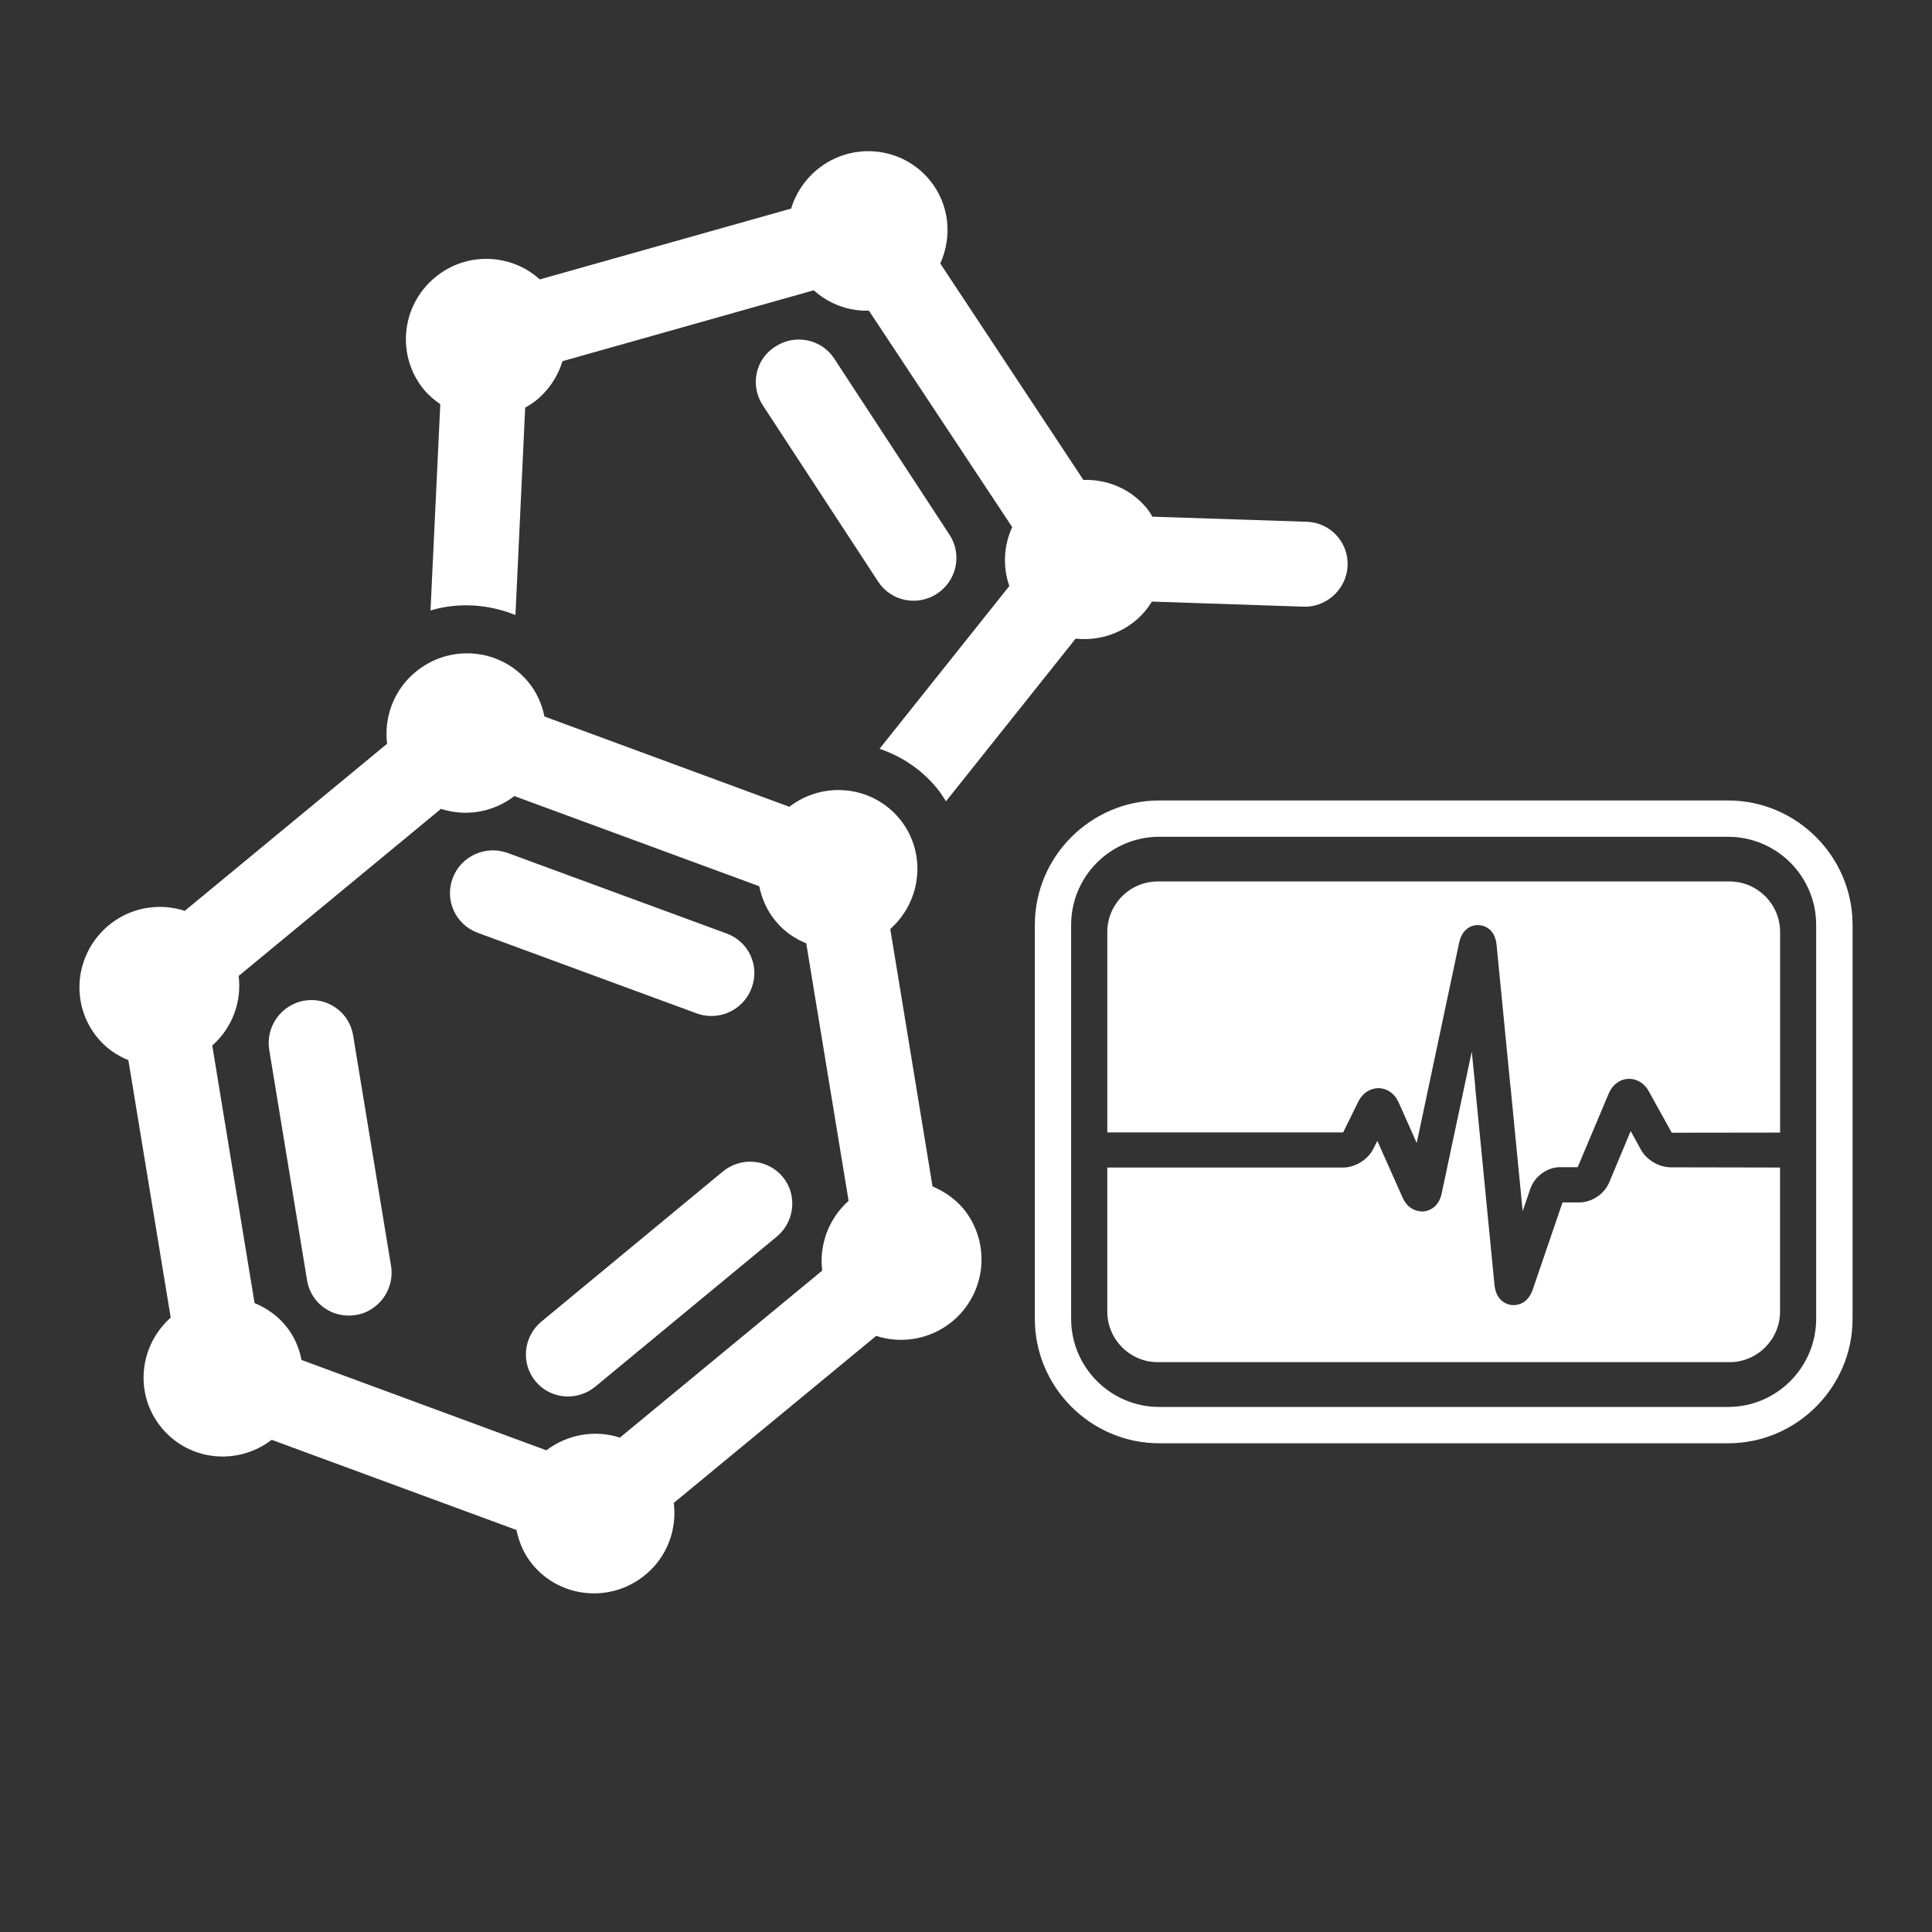
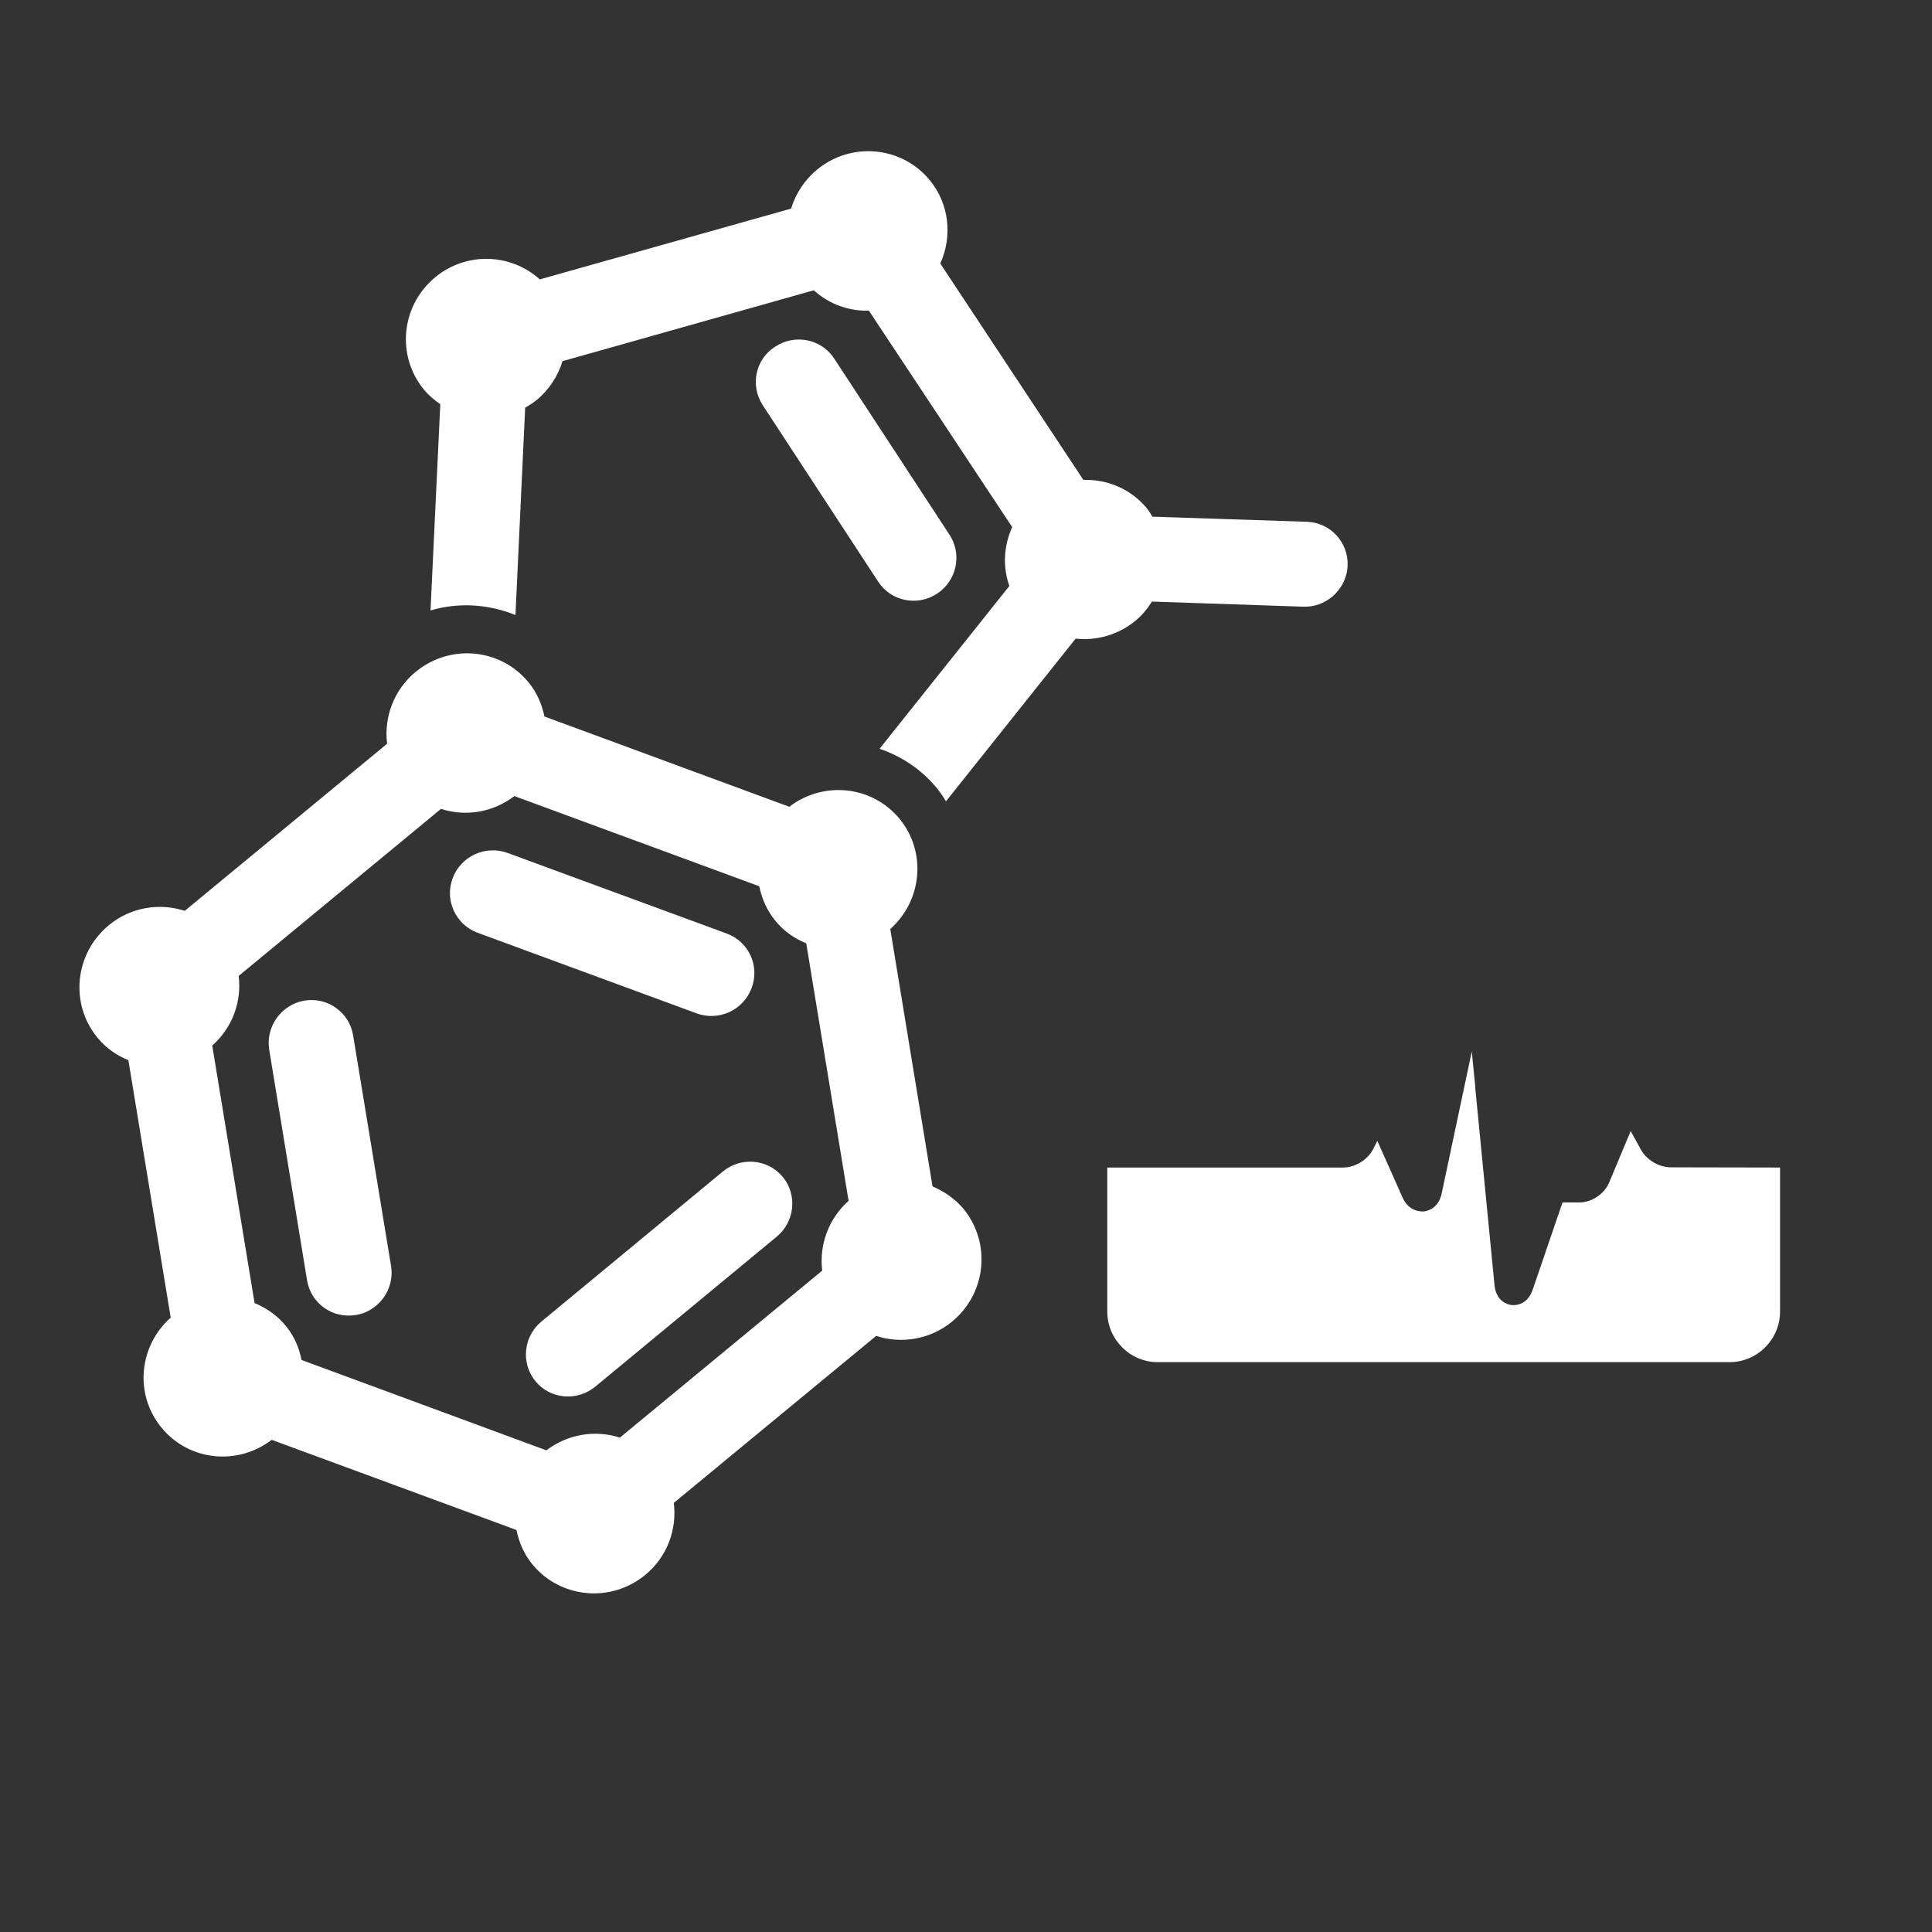
<svg xmlns="http://www.w3.org/2000/svg" xmlns:ns1="http://www.inkscape.org/namespaces/inkscape" xmlns:ns2="http://sodipodi.sourceforge.net/DTD/sodipodi-0.dtd" version="1.1" id="svg2" ns1:export-filename="Y:\Logos\Nutrients\Nutrients.png" ns1:export-xdpi="90" ns1:export-ydpi="90" ns1:version="0.48.2 r9819" ns2:docname="Nutrients.svg" x="0px" y="0px" width="140px" height="140px" viewBox="0 0 140 140" enable-background="new 0 0 140 140" xml:space="preserve">
  <rect x="0" y="0" width="140" height="140" fill="#333333" stroke="none" />
  <ns2:namedview bordercolor="#666666" borderopacity="1" gridtolerance="10" guidetolerance="10" id="namedview4" ns1:current-layer="g10" ns1:cx="122.72355" ns1:cy="1.3894326" ns1:pageopacity="1" ns1:pageshadow="2" ns1:window-height="850" ns1:window-maximized="1" ns1:window-width="1597" ns1:window-x="-8" ns1:window-y="-8" ns1:zoom="2.8284271" objecttolerance="10" pagecolor="#ffffff" showgrid="false">
	</ns2:namedview>
  <g>
-     <path fill="#FFFFFF" d="M125.334,63.874H83.895c-2.013,0-3.655,1.645-3.655,3.658v14.527h17.091l1.11-2.26   c0.317-0.604,0.841-0.949,1.487-0.949c0.608,0.023,1.14,0.406,1.423,1.032l1.31,2.945l3.069-14.492   c0.101-0.471,0.291-0.774,0.503-0.969c0.353-0.321,0.765-0.341,0.932-0.328c0.268,0.015,1.163,0.169,1.284,1.444l0.997,10.197   c0.002,0,0.004,0,0.006,0l0.886,9.081l0.561-1.631c0.307-0.883,1.212-1.552,2.154-1.552h1.272l2.252-5.344   c0.265-0.622,0.789-1.027,1.403-1.053c0.613-0.033,1.173,0.307,1.504,0.908l1.656,2.993l7.854-0.01V67.532   C128.992,65.517,127.344,63.874,125.334,63.874z" />
    <path fill="#FFFFFF" d="M118.907,83.309l-0.741-1.349l-1.555,3.718c-0.354,0.852-1.266,1.456-2.175,1.456h-1.21l-2.158,6.311   c-0.343,0.989-1.036,1.129-1.39,1.129c-0.06,0-0.109-0.005-0.144-0.005c-0.26-0.033-1.115-0.231-1.237-1.448l-1.405-14.392   c0.003,0,0.006,0,0.01,0l-0.25-2.521l-0.004,0.018l-0.001-0.013l-2.176,10.258c-0.236,1.126-1.054,1.284-1.299,1.314   c-0.246,0.01-1.085,0.01-1.542-1.017l-1.824-4.099l-0.299,0.596c-0.395,0.776-1.316,1.339-2.181,1.339H80.239v10.443   c0,2.009,1.643,3.66,3.655,3.66h41.439c2.008,0,3.656-1.651,3.656-3.66V84.604l-7.906-0.015   C120.218,84.588,119.323,84.065,118.907,83.309z" />
-     <path fill="#FFFFFF" d="M125.222,58.005H84.006c-4.961,0-9.018,4.06-9.018,9.01v28.551c0,4.959,4.057,9.02,9.018,9.02h41.216   c4.965,0,9.022-4.056,9.022-9.02V67.015C134.244,62.065,130.187,58.005,125.222,58.005z M131.606,95.566   c0,3.516-2.862,6.387-6.384,6.387H84.006c-3.522,0-6.387-2.866-6.387-6.387V67.015c0-3.516,2.865-6.379,6.387-6.379h41.216   c3.522,0,6.384,2.866,6.384,6.379V95.566z" />
  </g>
  <g>
    <path fill="#FFFFFF" d="M94.71,37.81l-11.2-0.369c-0.131-0.208-0.25-0.418-0.408-0.61c-1.168-1.417-2.875-2.107-4.597-2.055   L68.136,19.094c0.883-1.953,0.67-4.305-0.772-6.05c-2.03-2.459-5.683-2.795-8.16-0.748c-0.928,0.766-1.556,1.764-1.878,2.82   l-18.211,5.13c-2.092-1.891-5.319-2.02-7.574-0.158c-2.486,2.049-2.843,5.696-0.816,8.151c0.351,0.421,0.751,0.756,1.18,1.049   l-0.709,14.949c2.037-0.609,4.205-0.458,6.156,0.33l0.704-15.029c0.285-0.161,0.571-0.34,0.828-0.55   c0.927-0.764,1.553-1.759,1.878-2.818l18.207-5.135c1.122,1.016,2.55,1.517,3.995,1.478l10.384,15.683   c-0.615,1.345-0.699,2.875-0.208,4.268l-9.405,11.795c1.564,0.534,3.003,1.462,4.131,2.826c0.256,0.312,0.477,0.644,0.682,0.982   l9.396-11.79c1.504,0.161,3.073-0.255,4.34-1.301c0.486-0.4,0.87-0.878,1.19-1.384l10.964,0.37   c0.786,0.032,1.519-0.246,2.085-0.714c0.657-0.54,1.091-1.353,1.128-2.261C97.725,39.298,96.403,37.873,94.71,37.81z" />
    <path fill="#FFFFFF" d="M67.902,43.021c0.104-0.07,0.193-0.138,0.282-0.211c1.197-0.989,1.488-2.74,0.62-4.062l-8.358-12.771   c-0.928-1.415-2.839-1.797-4.26-0.863c-1.475,0.919-1.839,2.85-0.904,4.265l8.357,12.774   C64.567,43.574,66.481,43.955,67.902,43.021z" />
    <path fill="#FFFFFF" d="M53.536,72.905c0.402-0.334,0.727-0.77,0.927-1.303c0.607-1.592-0.198-3.358-1.787-3.948L36.78,61.807   c-1.594-0.581-3.381,0.233-3.976,1.826c-0.6,1.592,0.205,3.361,1.797,3.956l15.891,5.848C51.557,73.82,52.713,73.592,53.536,72.905   z" />
    <path fill="#FFFFFF" d="M25.59,75.035c-0.27-1.682-1.862-2.807-3.537-2.526c-1.678,0.294-2.816,1.887-2.543,3.566l2.743,16.711   c0.275,1.671,1.859,2.793,3.54,2.501c0.55-0.078,1.044-0.33,1.45-0.664c0.823-0.672,1.278-1.773,1.093-2.892L25.59,75.035z" />
    <path fill="#FFFFFF" d="M52.38,84.892L39.236,95.763c-1.313,1.081-1.509,3.029-0.429,4.332c1.078,1.304,3.012,1.471,4.33,0.385   l13.145-10.864c1.316-1.085,1.514-3.039,0.436-4.337C55.638,83.981,53.695,83.806,52.38,84.892z" />
    <path fill="#FFFFFF" d="M67.575,85.972l-3.062-18.653c2.325-2.07,2.642-5.597,0.662-7.998c-1.987-2.397-5.507-2.753-7.98-0.86   l-17.744-6.542c-0.177-0.884-0.549-1.744-1.167-2.495c-2.032-2.457-5.683-2.786-8.161-0.74c-1.599,1.317-2.308,3.306-2.072,5.21   L13.389,66.003c-1.826-0.59-3.904-0.278-5.504,1.041c-2.481,2.057-2.846,5.708-0.816,8.156c0.622,0.761,1.398,1.284,2.233,1.623   l3.068,18.656c-2.327,2.072-2.644,5.588-0.657,7.987c1.982,2.402,5.499,2.765,7.973,0.868l17.738,6.534   c0.185,0.901,0.556,1.773,1.172,2.511c2.025,2.448,5.688,2.795,8.169,0.736c1.602-1.321,2.298-3.3,2.06-5.21l14.662-12.099   c1.825,0.591,3.914,0.271,5.517-1.048c2.477-2.05,2.833-5.692,0.808-8.17C69.195,86.86,68.419,86.335,67.575,85.972z    M59.581,92.073l-14.66,12.102c-1.757-0.568-3.749-0.276-5.328,0.921L21.85,98.549c-0.179-0.905-0.545-1.76-1.166-2.501   c-0.616-0.746-1.392-1.268-2.237-1.623L15.38,75.764c1.48-1.314,2.142-3.202,1.914-5.044l14.662-12.107   c1.759,0.572,3.75,0.278,5.316-0.927l17.746,6.535c0.183,0.895,0.557,1.758,1.169,2.504c0.623,0.766,1.395,1.289,2.236,1.631   l3.068,18.66C60.02,88.334,59.354,90.231,59.581,92.073z" />
  </g>
-   <polygon fill="none" points="0,0 0,139.805 0,140 140,140 140,0 " />
</svg>